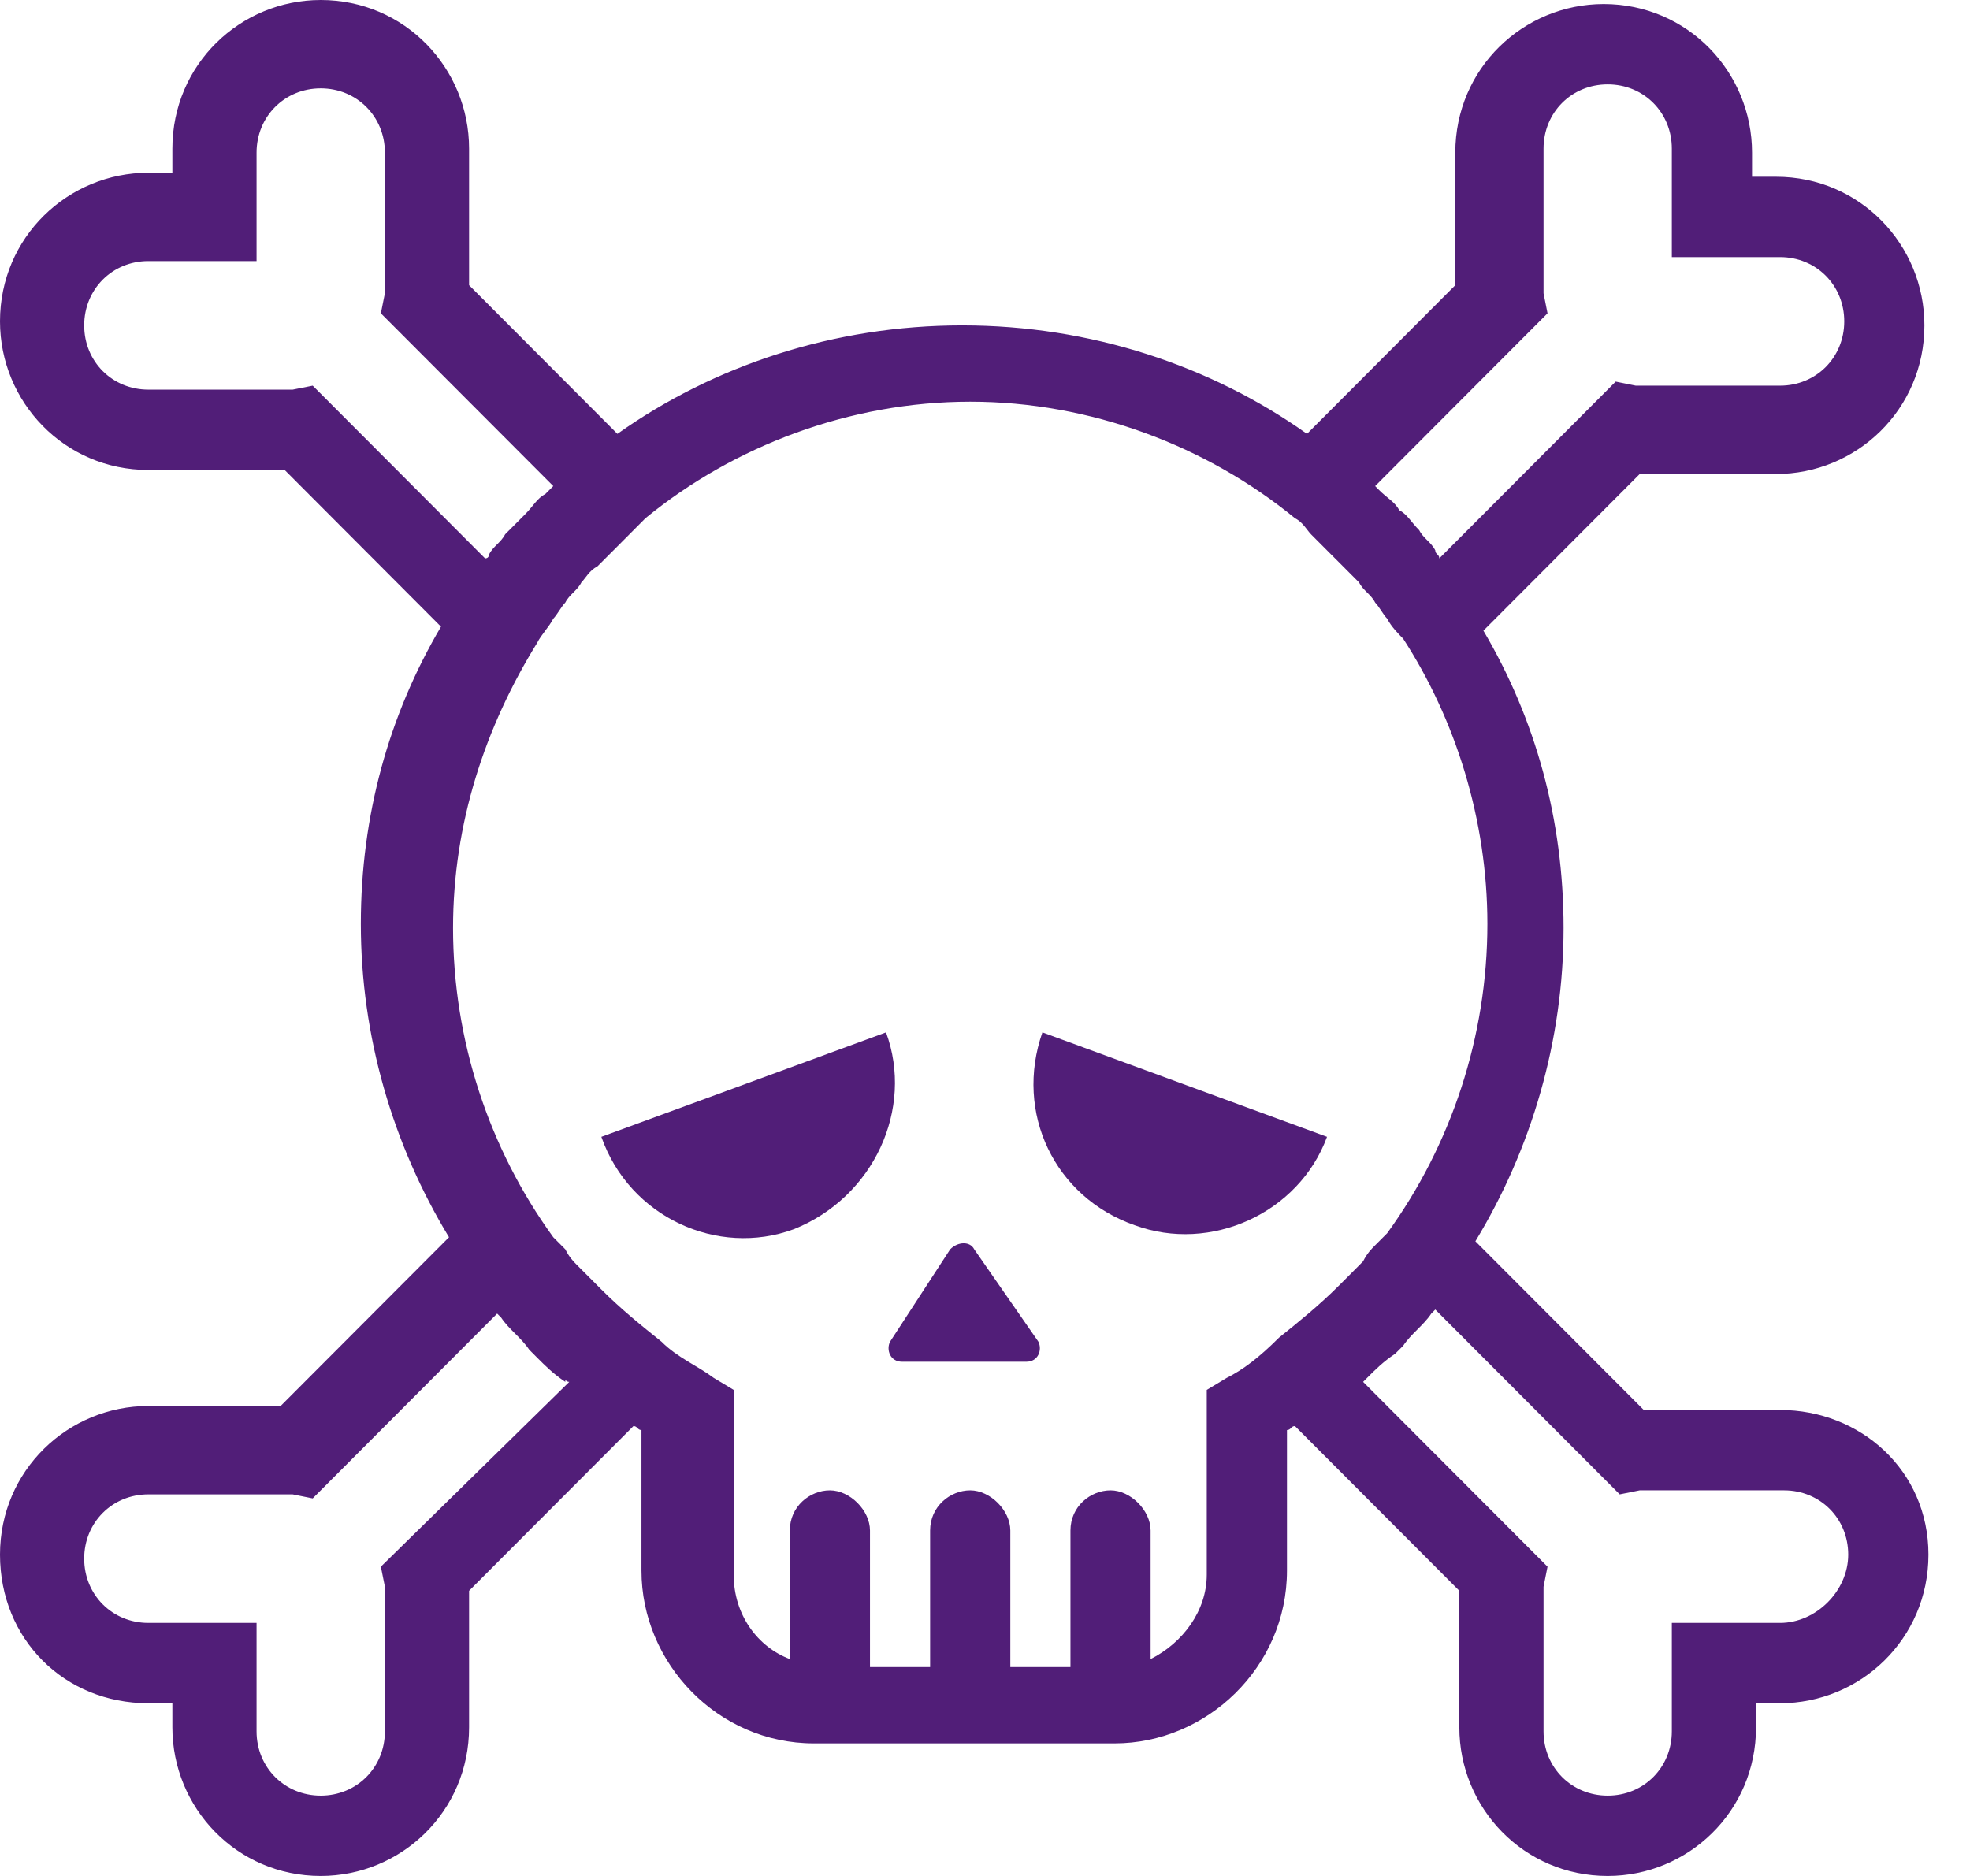
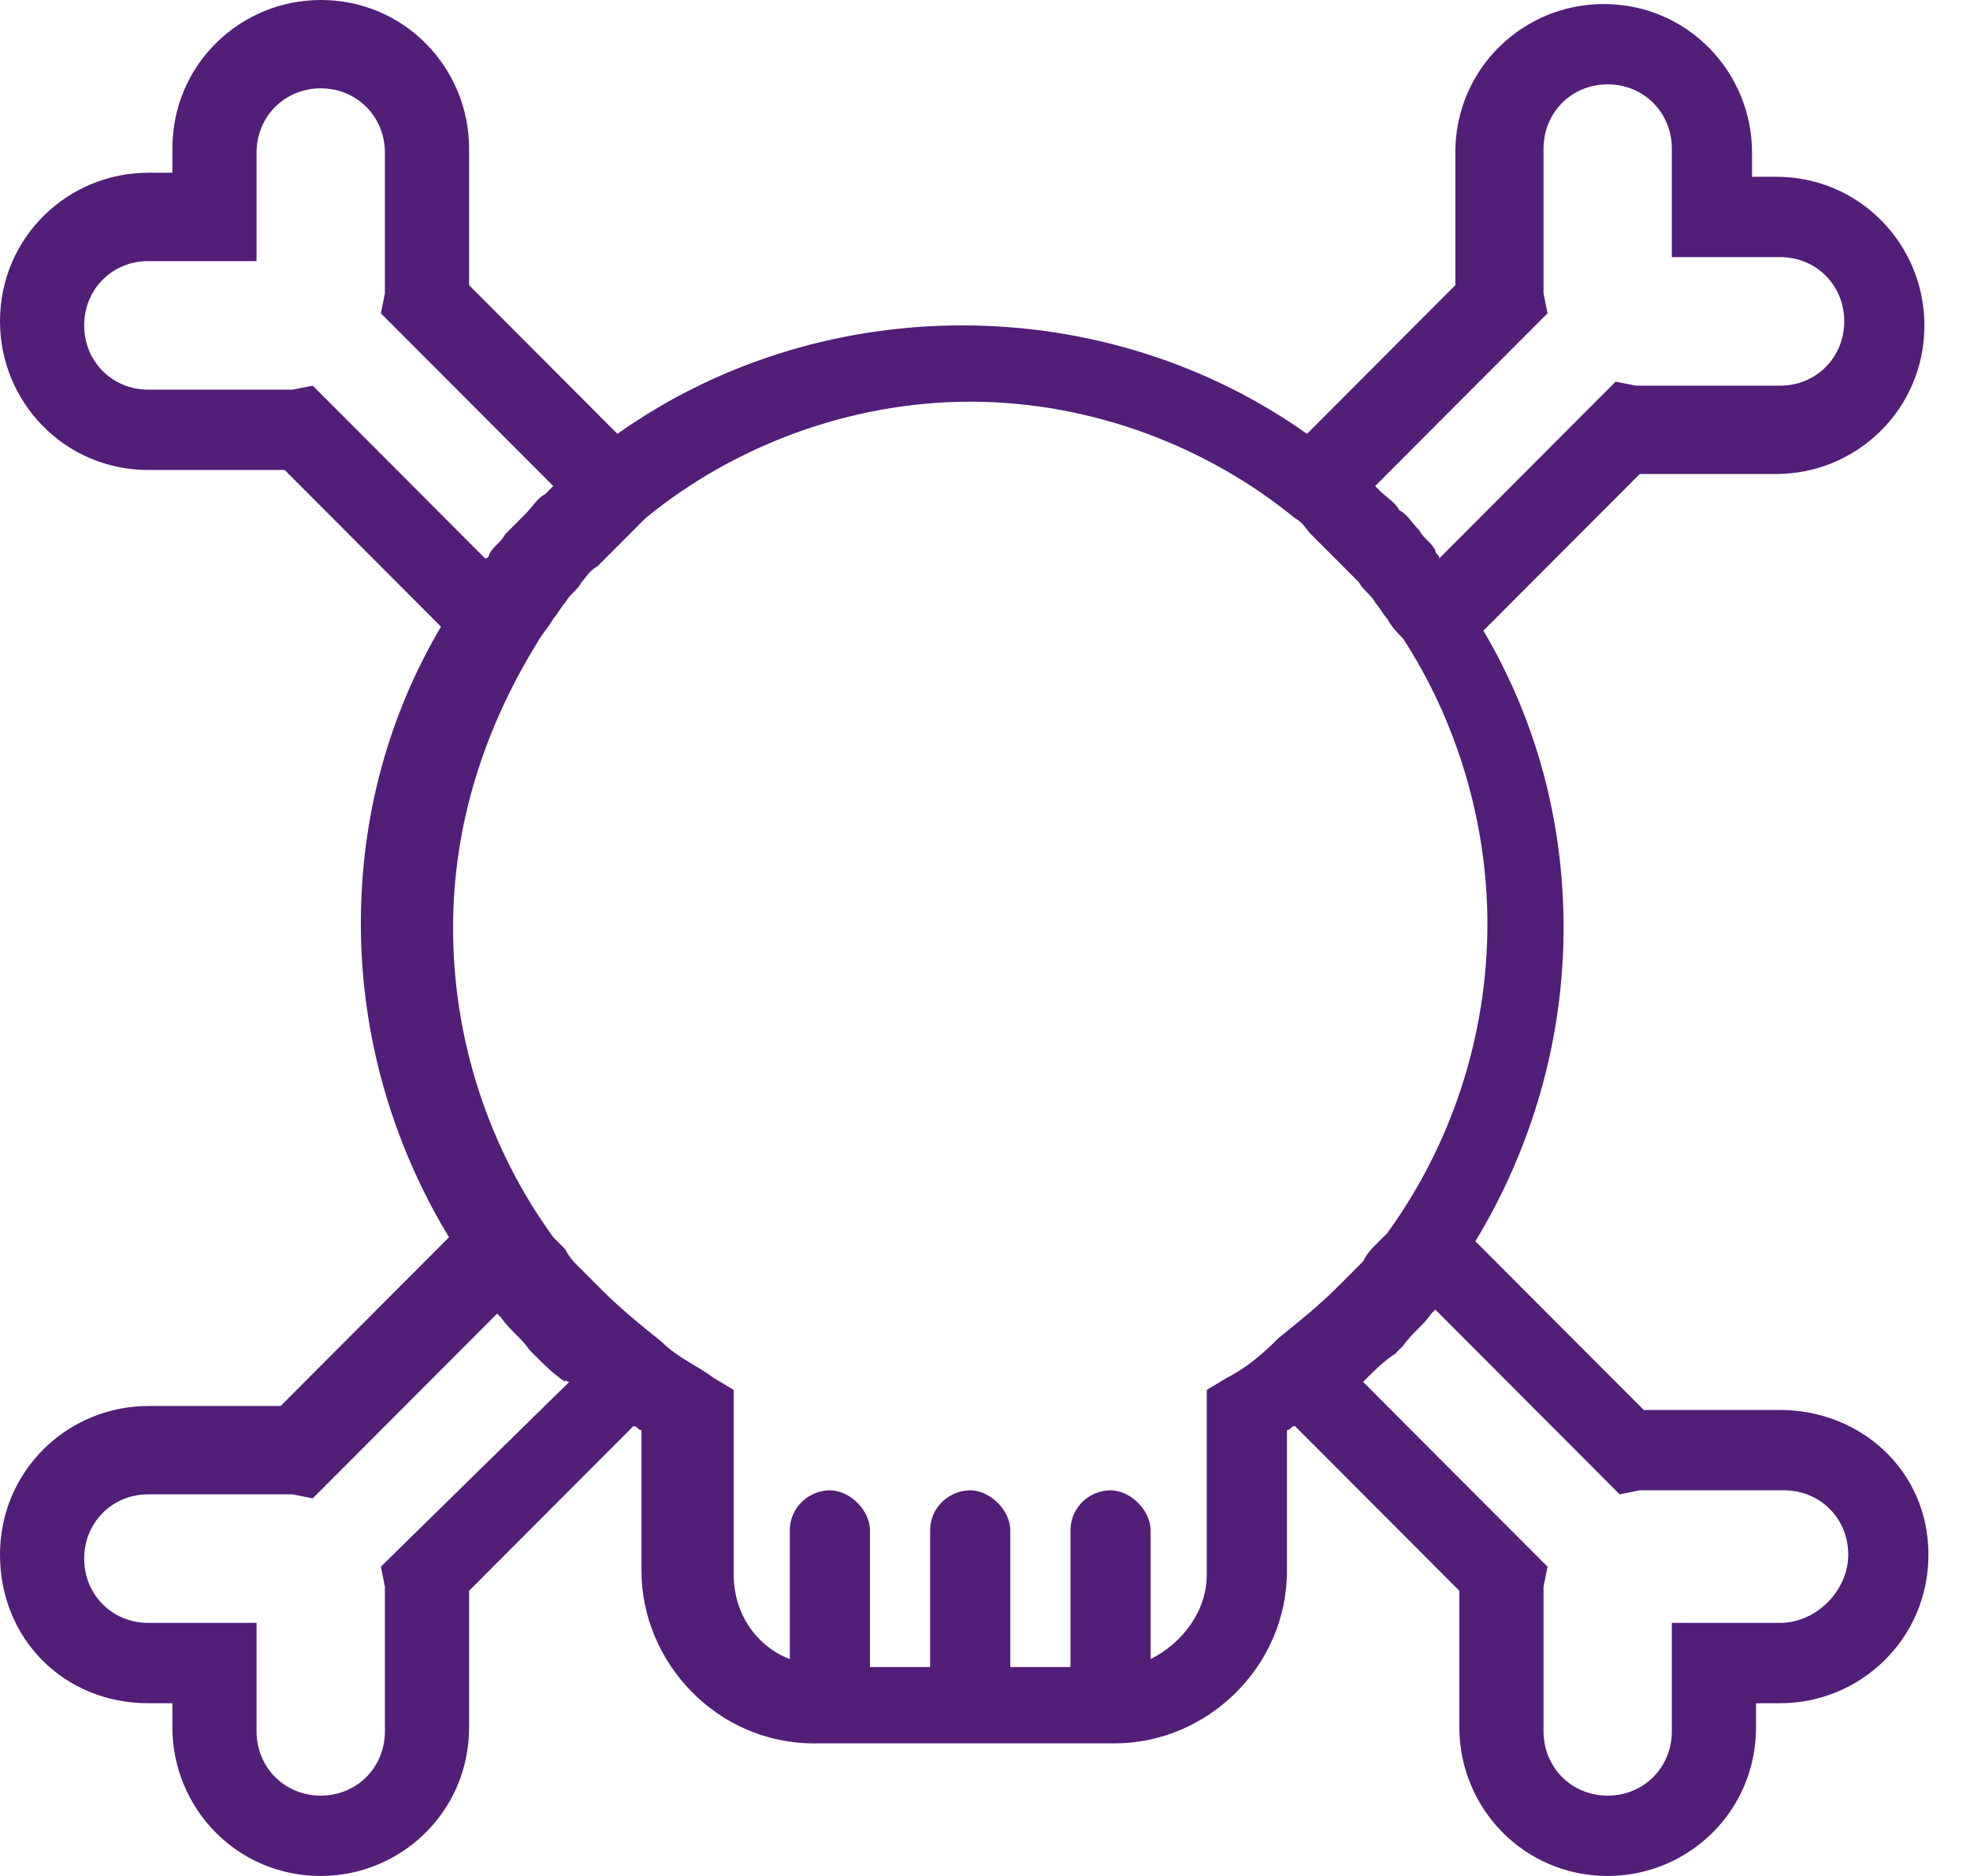
<svg xmlns="http://www.w3.org/2000/svg" width="42" height="40" viewBox="0 0 42 40" fill="none">
-   <path d="M18.89 22.013L12.821 24.24C13.42 25.953 15.3 26.809 16.924 26.21C18.634 25.525 19.488 23.64 18.89 22.013Z" fill="#511E78" />
-   <path d="M28.292 24.24L22.224 22.013C21.625 23.726 22.48 25.525 24.189 26.124C25.814 26.724 27.694 25.867 28.292 24.24Z" fill="#511E78" />
-   <path d="M20.77 26.638C20.685 26.467 20.429 26.467 20.258 26.638L18.976 28.608C18.89 28.779 18.976 29.036 19.232 29.036H21.882C22.138 29.036 22.224 28.779 22.138 28.608L20.77 26.638Z" fill="#511E78" />
  <path d="M37.951 30.064H35.13C35.13 30.064 35.13 30.064 35.045 30.064L31.455 26.467C32.651 24.497 33.335 22.184 33.335 19.786C33.335 17.473 32.737 15.332 31.626 13.447L34.959 10.107C34.959 10.107 34.959 10.107 35.045 10.107H37.865C39.575 10.107 41.028 8.737 41.028 6.938C41.028 5.225 39.66 3.769 37.865 3.769H37.353V3.255C37.353 1.542 35.985 0.086 34.19 0.086C32.48 0.086 31.027 1.456 31.027 3.255V5.996C31.027 5.996 31.027 5.996 31.027 6.081L27.865 9.251C25.814 7.794 23.249 6.938 20.514 6.938C17.779 6.938 15.215 7.794 13.163 9.251L10.001 6.081C10.001 6.081 10.001 6.081 10.001 5.996V3.169C10.001 1.456 8.633 0 6.838 0C5.128 0 3.675 1.37 3.675 3.169V3.683H3.163C1.453 3.683 2.54735e-09 5.054 2.54735e-09 6.852C2.54735e-09 8.565 1.368 10.021 3.163 10.021H5.983C5.983 10.021 5.983 10.021 6.069 10.021L9.402 13.362C8.291 15.246 7.693 17.388 7.693 19.7C7.693 22.099 8.377 24.411 9.573 26.381L5.983 29.979C5.983 29.979 5.983 29.979 5.898 29.979H3.163C1.453 29.979 2.54735e-09 31.349 2.54735e-09 33.148C2.54735e-09 34.947 1.368 36.317 3.163 36.317H3.675V36.831C3.675 38.544 5.043 40 6.838 40C8.547 40 10.001 38.63 10.001 36.831V34.004C10.001 34.004 10.001 34.004 10.001 33.919L13.505 30.407C13.591 30.407 13.591 30.492 13.676 30.492V33.49C13.676 35.46 15.3 37.173 17.351 37.173H23.762C25.728 37.173 27.438 35.546 27.438 33.49V30.492C27.523 30.492 27.523 30.407 27.608 30.407L31.113 33.919C31.113 33.919 31.113 33.919 31.113 34.004V36.831C31.113 38.544 32.48 40 34.276 40C35.985 40 37.438 38.63 37.438 36.831V36.317H37.951C39.66 36.317 41.114 34.947 41.114 33.148C41.114 31.349 39.66 30.064 37.951 30.064ZM29.318 10.364L32.993 6.681L32.908 6.253C32.908 6.167 32.908 6.081 32.908 5.996V3.169C32.908 2.398 33.506 1.799 34.276 1.799C35.045 1.799 35.643 2.398 35.643 3.169V5.482H37.951C38.72 5.482 39.319 6.081 39.319 6.852C39.319 7.623 38.72 8.223 37.951 8.223H35.13C35.045 8.223 34.959 8.223 34.874 8.223L34.446 8.137L30.686 11.906C30.686 11.82 30.6 11.82 30.6 11.735C30.515 11.563 30.344 11.477 30.258 11.306C30.087 11.135 30.002 10.964 29.831 10.878C29.745 10.707 29.574 10.621 29.403 10.45L29.318 10.364ZM10.342 11.906L6.667 8.223L6.24 8.308C6.154 8.308 6.069 8.308 5.983 8.308H3.163C2.393 8.308 1.795 7.709 1.795 6.938C1.795 6.167 2.393 5.567 3.163 5.567H5.47V3.255C5.47 2.484 6.069 1.884 6.838 1.884C7.607 1.884 8.206 2.484 8.206 3.255V5.996C8.206 6.081 8.206 6.167 8.206 6.253L8.12 6.681L11.796 10.364C11.71 10.45 11.71 10.45 11.625 10.535C11.454 10.621 11.368 10.792 11.197 10.964C11.026 11.135 10.941 11.221 10.77 11.392C10.684 11.563 10.513 11.649 10.428 11.82C10.428 11.82 10.428 11.906 10.342 11.906ZM12.137 29.465L8.12 33.405L8.206 33.833C8.206 33.919 8.206 34.004 8.206 34.09V36.916C8.206 37.687 7.607 38.287 6.838 38.287C6.069 38.287 5.47 37.687 5.47 36.916V34.604H3.163C2.393 34.604 1.795 34.004 1.795 33.233C1.795 32.462 2.393 31.863 3.163 31.863H5.983C6.069 31.863 6.154 31.863 6.24 31.863L6.667 31.949L10.599 28.009C10.599 28.009 10.599 28.009 10.684 28.094C10.855 28.351 11.112 28.523 11.283 28.779C11.368 28.865 11.368 28.865 11.454 28.951C11.625 29.122 11.796 29.293 12.052 29.465C12.052 29.379 12.052 29.465 12.137 29.465ZM26.155 29.379L25.728 29.636V33.576C25.728 34.347 25.215 35.032 24.531 35.375V32.634C24.531 32.206 24.104 31.777 23.677 31.777C23.249 31.777 22.822 32.12 22.822 32.634V35.546H21.54V32.634C21.54 32.206 21.112 31.777 20.685 31.777C20.258 31.777 19.83 32.12 19.83 32.634V35.546H18.548V32.634C18.548 32.206 18.121 31.777 17.693 31.777C17.266 31.777 16.839 32.12 16.839 32.634V35.375C16.155 35.118 15.642 34.432 15.642 33.576V29.636L15.215 29.379C14.873 29.122 14.445 28.951 14.103 28.608C13.676 28.265 13.249 27.923 12.821 27.495C12.736 27.409 12.65 27.323 12.65 27.323C12.565 27.238 12.394 27.066 12.308 26.981C12.223 26.895 12.137 26.809 12.052 26.638C11.966 26.552 11.881 26.467 11.796 26.381C10.428 24.497 9.659 22.184 9.659 19.786C9.659 17.559 10.342 15.503 11.454 13.704C11.539 13.533 11.71 13.362 11.796 13.191C11.881 13.105 11.966 12.934 12.052 12.848C12.137 12.677 12.308 12.591 12.394 12.42C12.479 12.334 12.565 12.163 12.736 12.077C12.821 11.991 12.992 11.82 13.078 11.735C13.163 11.649 13.334 11.477 13.42 11.392C13.505 11.306 13.676 11.135 13.761 11.049C15.642 9.508 18.121 8.565 20.685 8.565C23.249 8.565 25.728 9.508 27.608 11.049C27.779 11.135 27.865 11.306 27.95 11.392C28.036 11.477 28.207 11.649 28.292 11.735C28.378 11.82 28.549 11.991 28.634 12.077C28.72 12.163 28.891 12.334 28.976 12.42C29.061 12.591 29.233 12.677 29.318 12.848C29.403 12.934 29.489 13.105 29.574 13.191C29.66 13.362 29.831 13.533 29.916 13.619C31.027 15.332 31.711 17.473 31.711 19.7C31.711 22.099 30.942 24.411 29.574 26.296C29.489 26.381 29.403 26.467 29.318 26.552C29.233 26.638 29.147 26.724 29.061 26.895C28.976 26.981 28.805 27.152 28.72 27.238C28.634 27.323 28.549 27.409 28.549 27.409C28.121 27.837 27.694 28.18 27.267 28.523C26.839 28.951 26.497 29.208 26.155 29.379ZM37.951 34.604H35.643V36.916C35.643 37.687 35.045 38.287 34.276 38.287C33.506 38.287 32.908 37.687 32.908 36.916V34.09C32.908 34.004 32.908 33.919 32.908 33.833L32.993 33.405L29.061 29.465L29.147 29.379C29.318 29.208 29.489 29.036 29.745 28.865C29.831 28.779 29.831 28.779 29.916 28.694C30.087 28.437 30.344 28.265 30.515 28.009C30.515 28.009 30.515 28.009 30.6 27.923L34.532 31.863L34.959 31.777C35.045 31.777 35.13 31.777 35.216 31.777H38.036C38.806 31.777 39.404 32.377 39.404 33.148C39.404 33.919 38.72 34.604 37.951 34.604Z" fill="#511E78" />
</svg>